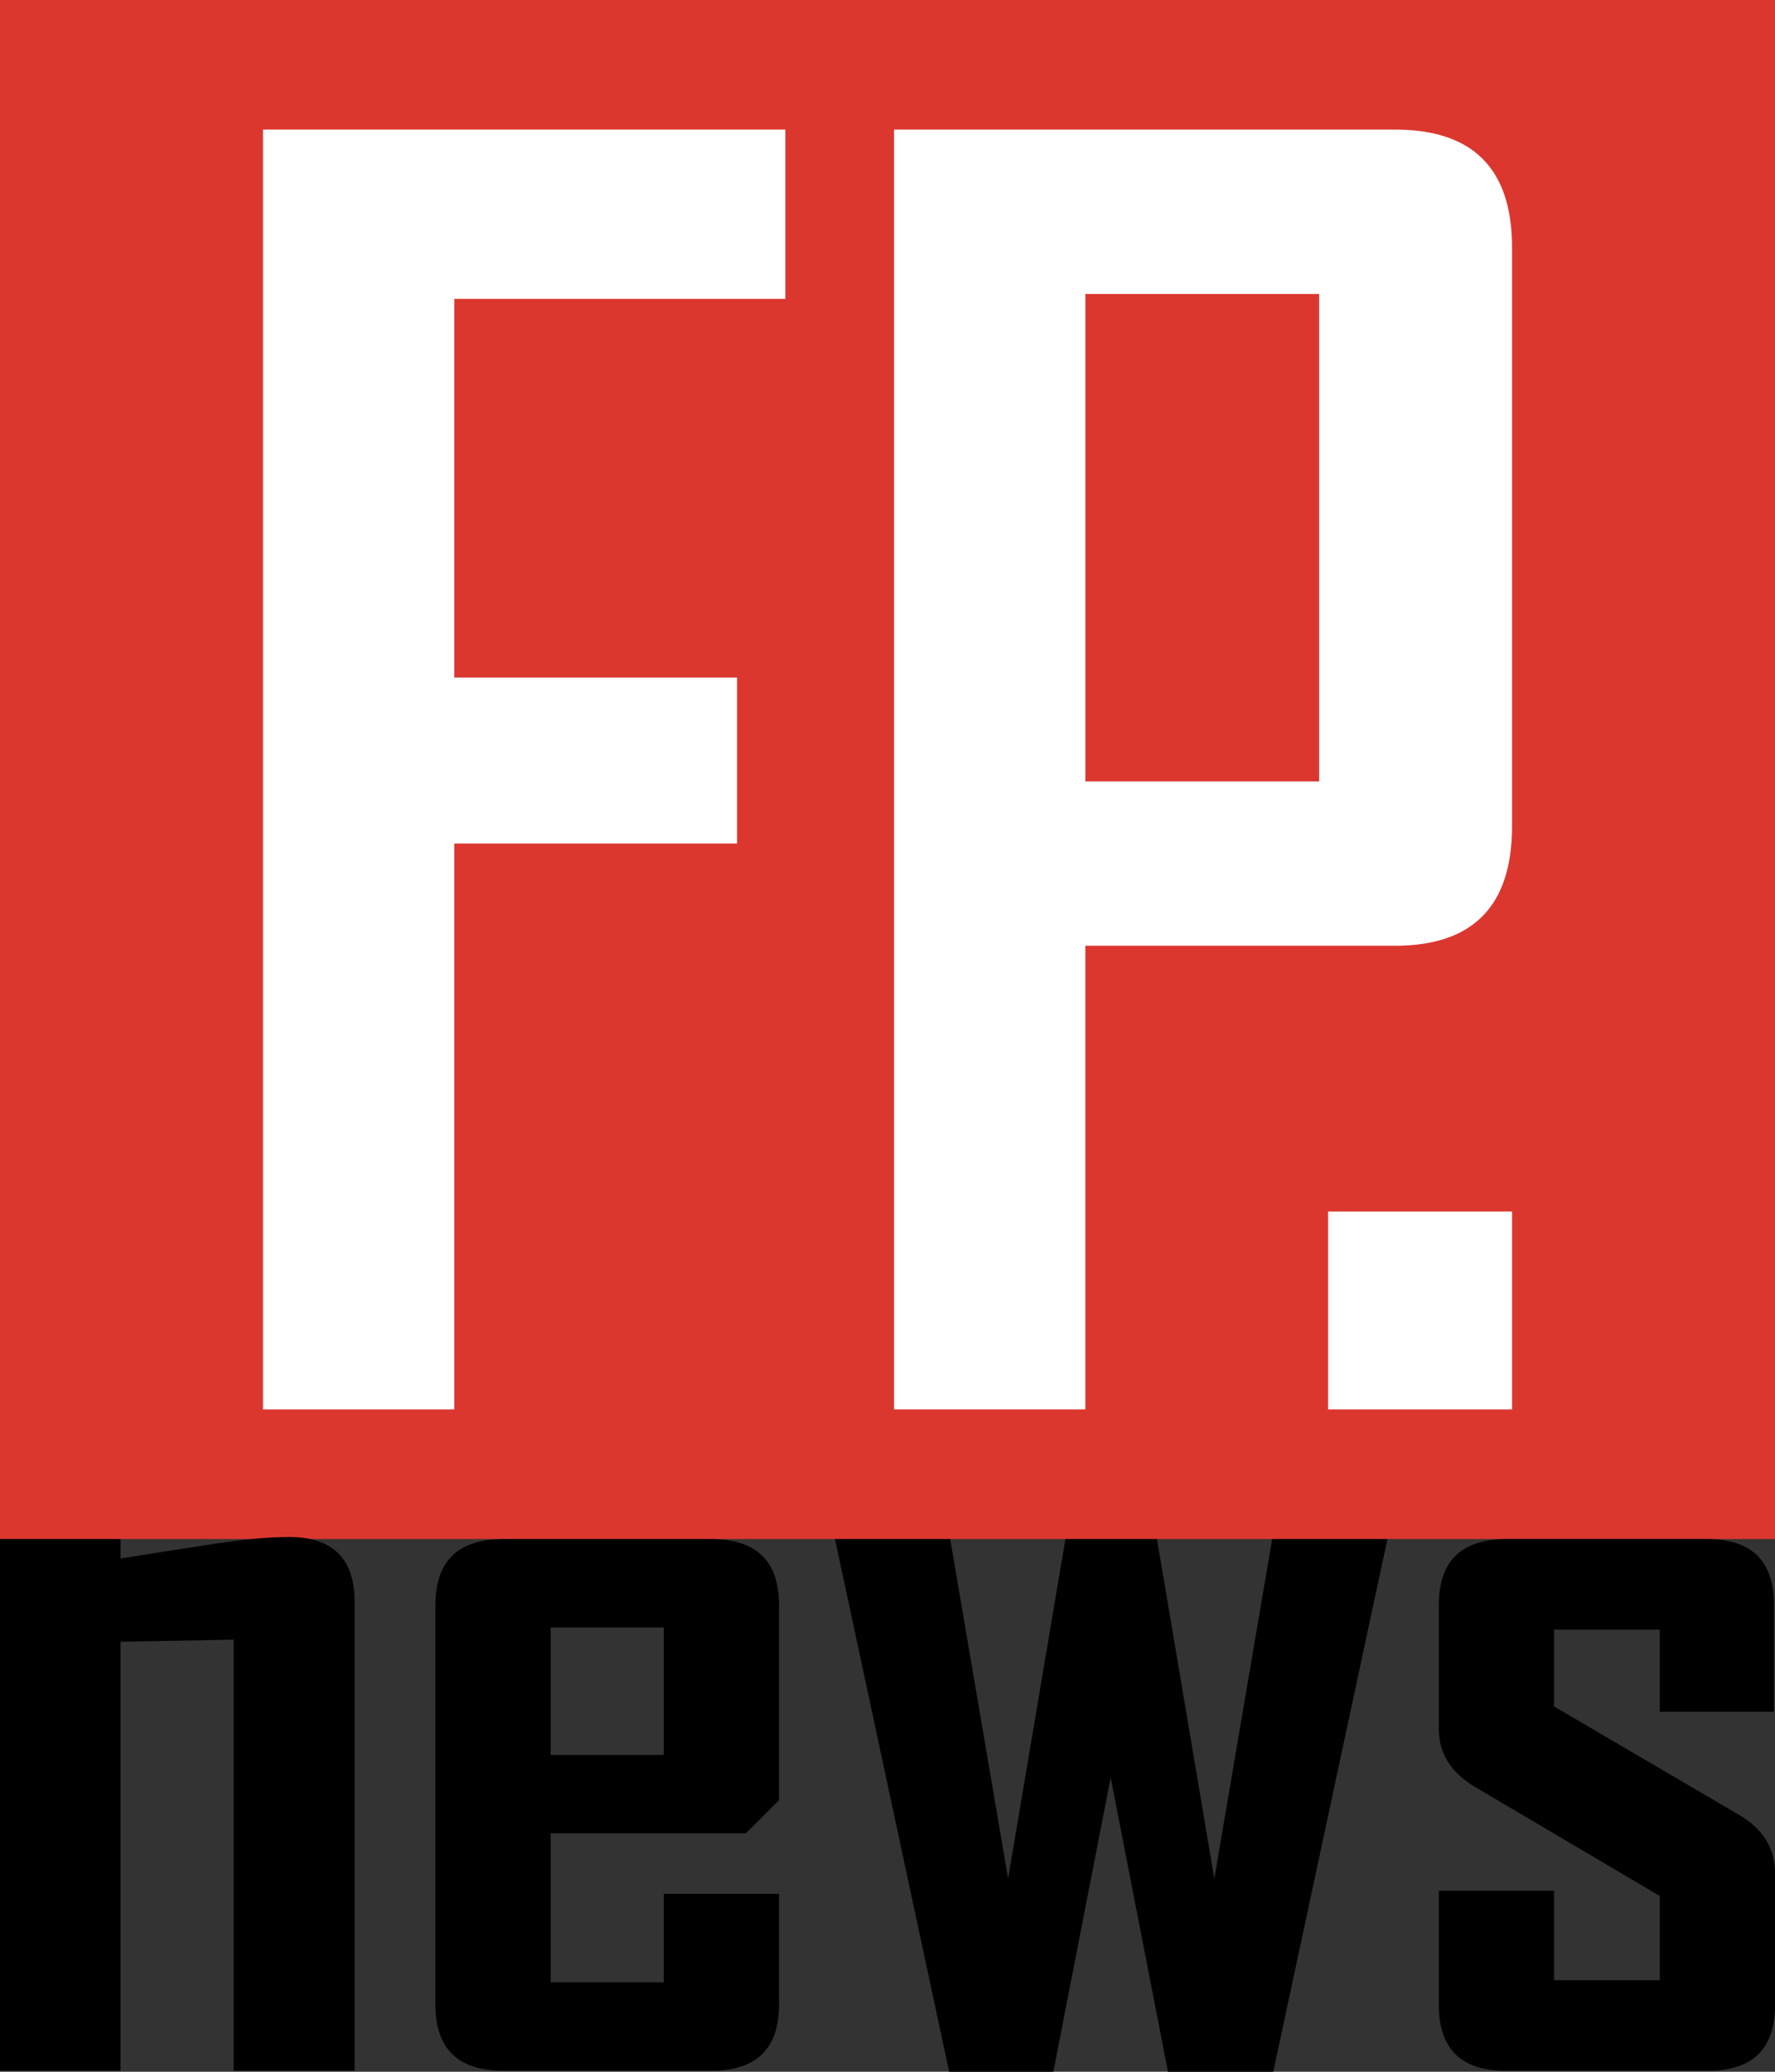
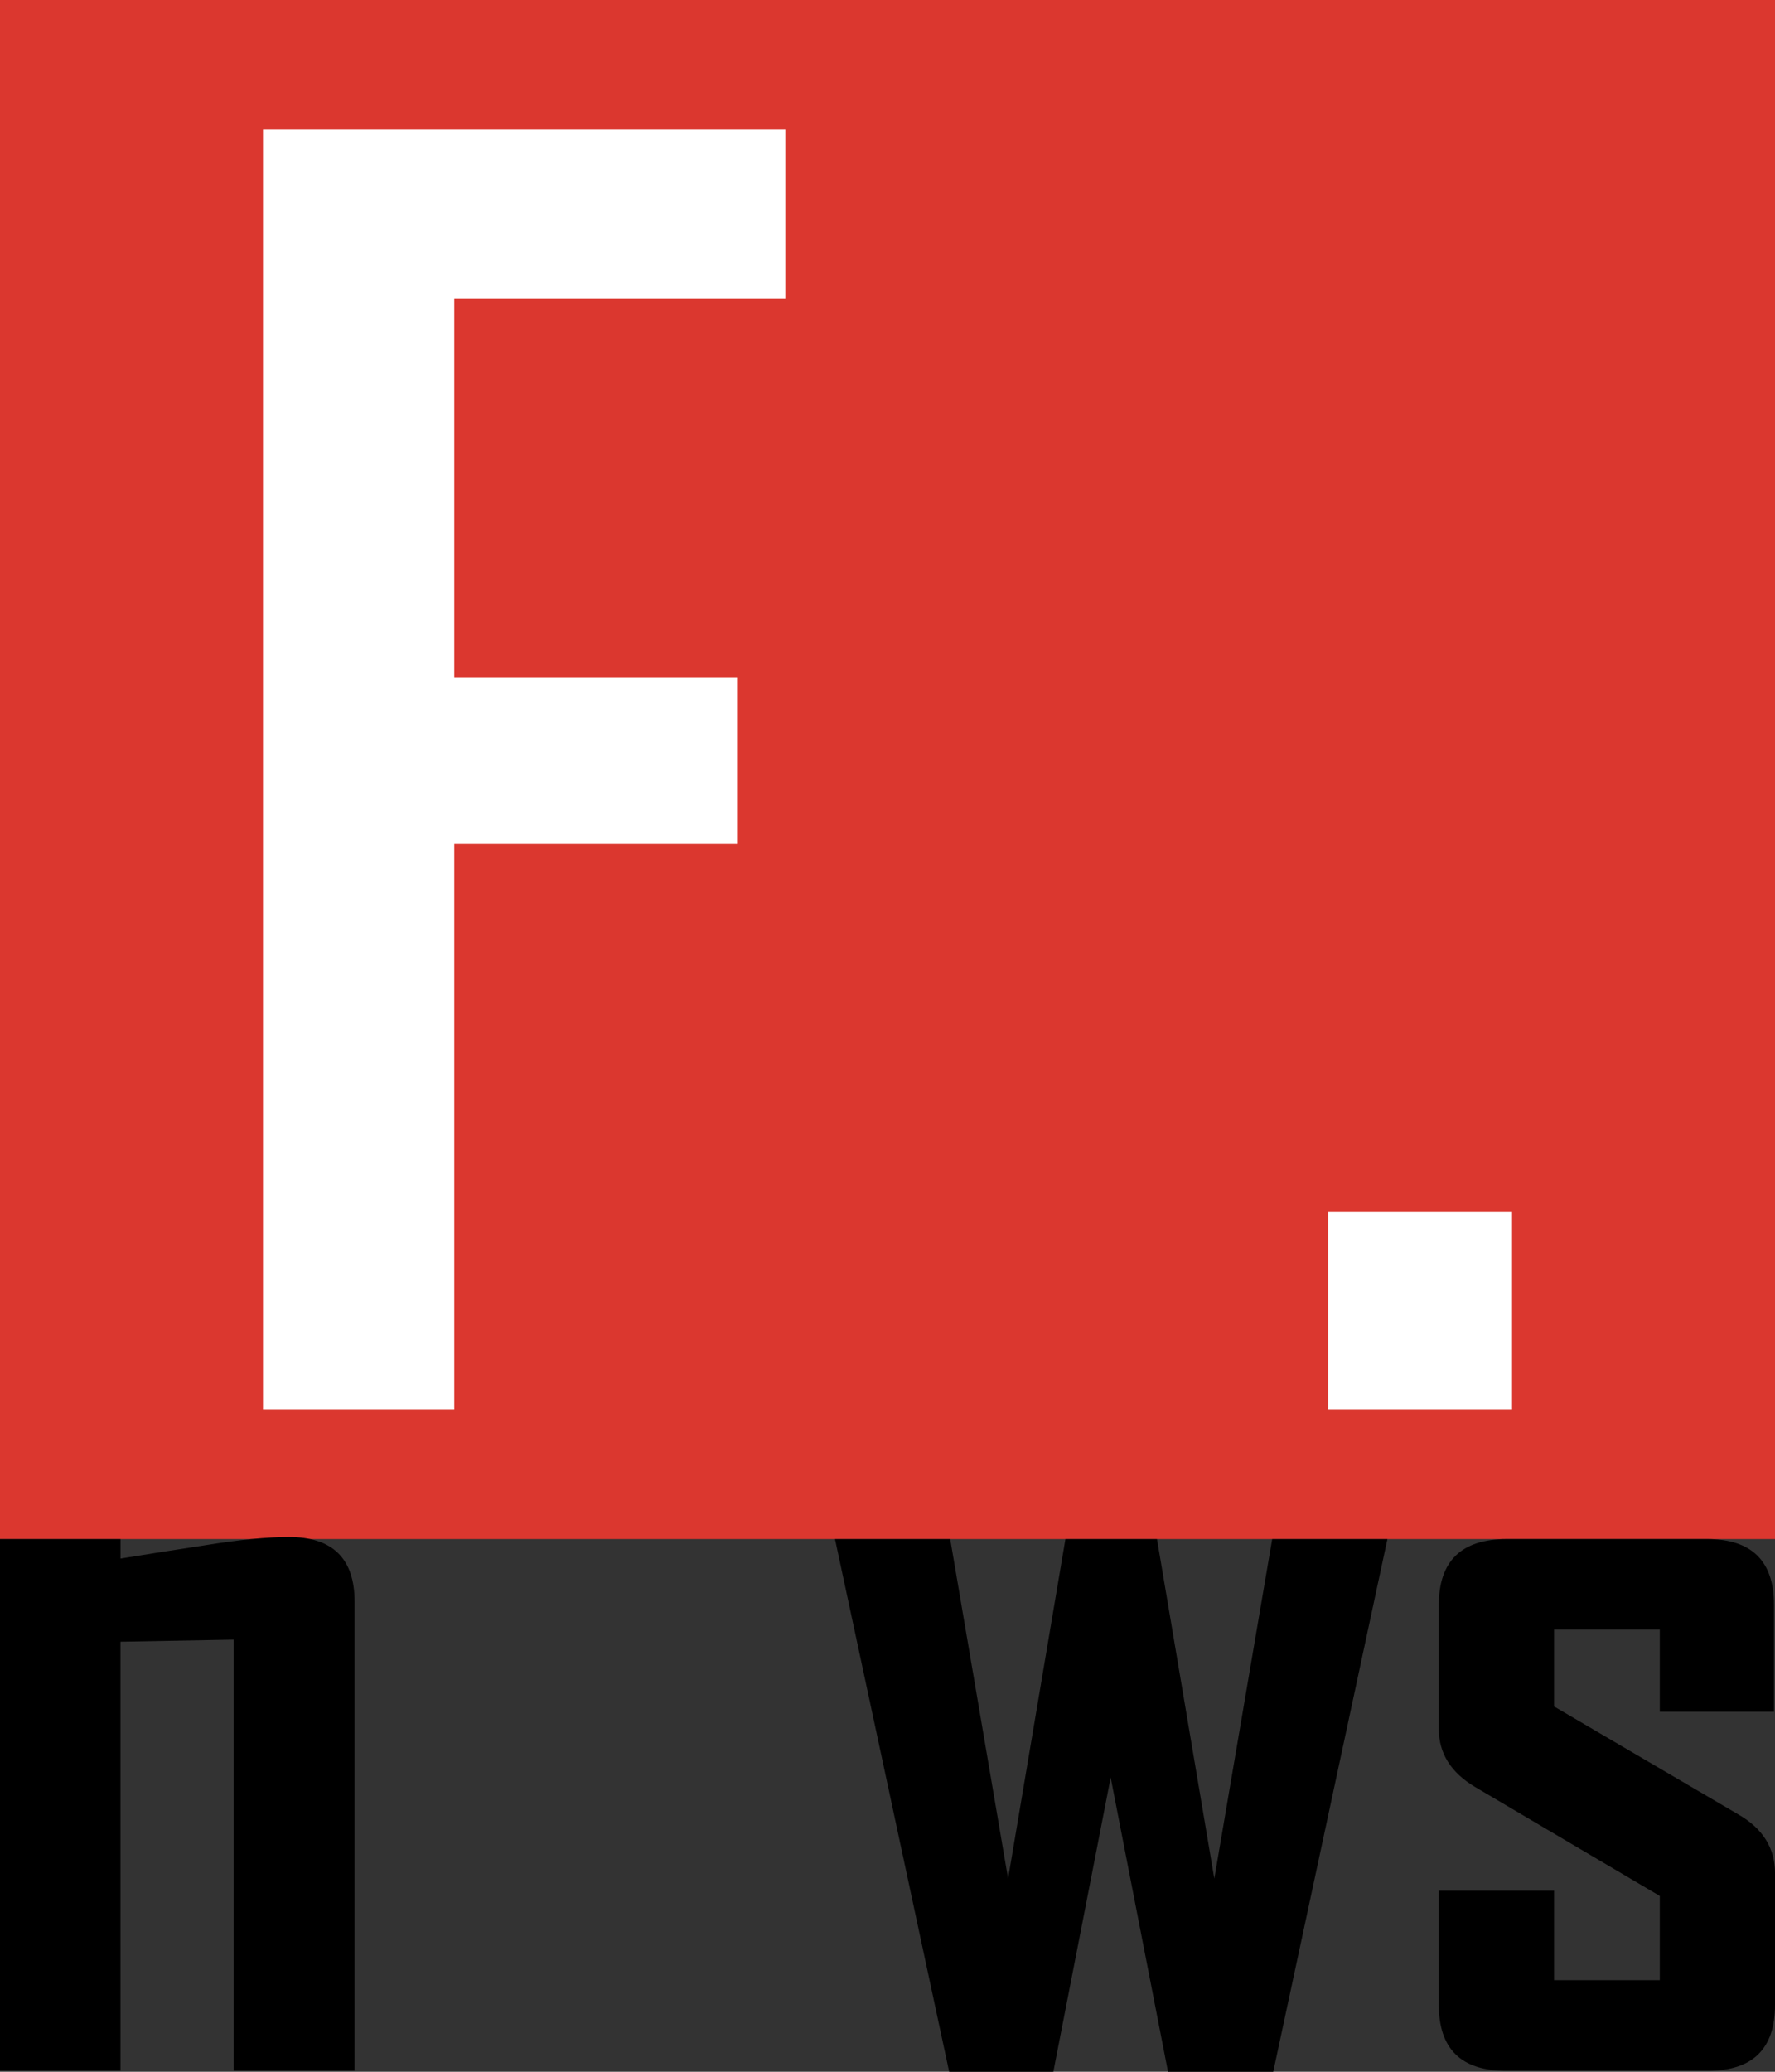
<svg xmlns="http://www.w3.org/2000/svg" viewBox="0 0 685.71 800">
  <rect x="0" y="0" width="685.71" height="800" fill="#333333" stroke="none" />
  <defs>
    <style>.d{fill:#fff;}.e{fill:#db372f;}</style>
  </defs>
  <g id="a" />
  <g id="b">
    <g id="c">
      <g>
        <g>
          <rect class="e" width="685.71" height="594.29" />
          <g>
            <path class="d" d="M303.38,115.41h-127.89v146.21h109.26v64.1h-109.26v218.52H101.6V50.04h201.79V115.41Z" />
-             <path class="d" d="M584.12,319.09c0,30.74-15.06,46.1-45.16,46.1h-119.68v179.05h-73.89V50.04h193.57c30.1,0,45.16,15.16,45.16,45.47v223.57Zm-74.52-17.37V113.52h-90.31v188.21h90.31Z" />
            <path class="d" d="M584.12,544.24h-71.05v-76.42h71.05v76.42Z" />
          </g>
        </g>
        <path d="M136.99,799.59h-46.75v-166.46l-43.7,.81v165.65H0v-205.28H46.54v7.52c10.84-1.76,21.61-3.46,32.32-5.08,13.28-2.17,24.19-3.25,32.72-3.25,16.94,0,25.41,8.33,25.41,25v181.1Z" />
-         <path d="M300.94,774.19c0,16.94-8.74,25.41-26.22,25.41h-80.28c-17.48,0-26.22-8.47-26.22-25.41v-154.47c0-16.94,8.74-25.41,26.22-25.41h80.28c17.48,0,26.22,8.47,26.22,25.41v75.41l-12.8,12.8h-75.41v57.52h43.7v-34.15h44.51v42.89Zm-44.51-96.54v-49.19h-43.7v49.19h43.7Z" />
        <path d="M535.98,594.31l-44.11,205.69h-40.65l-22.15-113.62-22.15,113.62h-40.24l-44.11-205.69h44.51l22.36,131.1,22.15-131.1h35.37l22.15,131.1,22.36-131.1h44.51Z" />
        <path d="M685.71,774.19c0,16.94-8.61,25.41-25.81,25.41h-78.25c-17.21,0-25.81-8.47-25.81-25.41v-44.11h44.51v34.55h40.85v-32.52l-71.34-42.07c-9.35-5.55-14.02-13.01-14.02-22.36v-47.97c0-16.94,8.74-25.41,26.22-25.41h77.44c17.2,0,25.81,8.47,25.81,25.41v41.26h-44.11v-31.71h-40.85v29.67l71.14,41.67c9.48,5.42,14.23,13.01,14.23,22.76v50.81Z" />
      </g>
    </g>
  </g>
</svg>